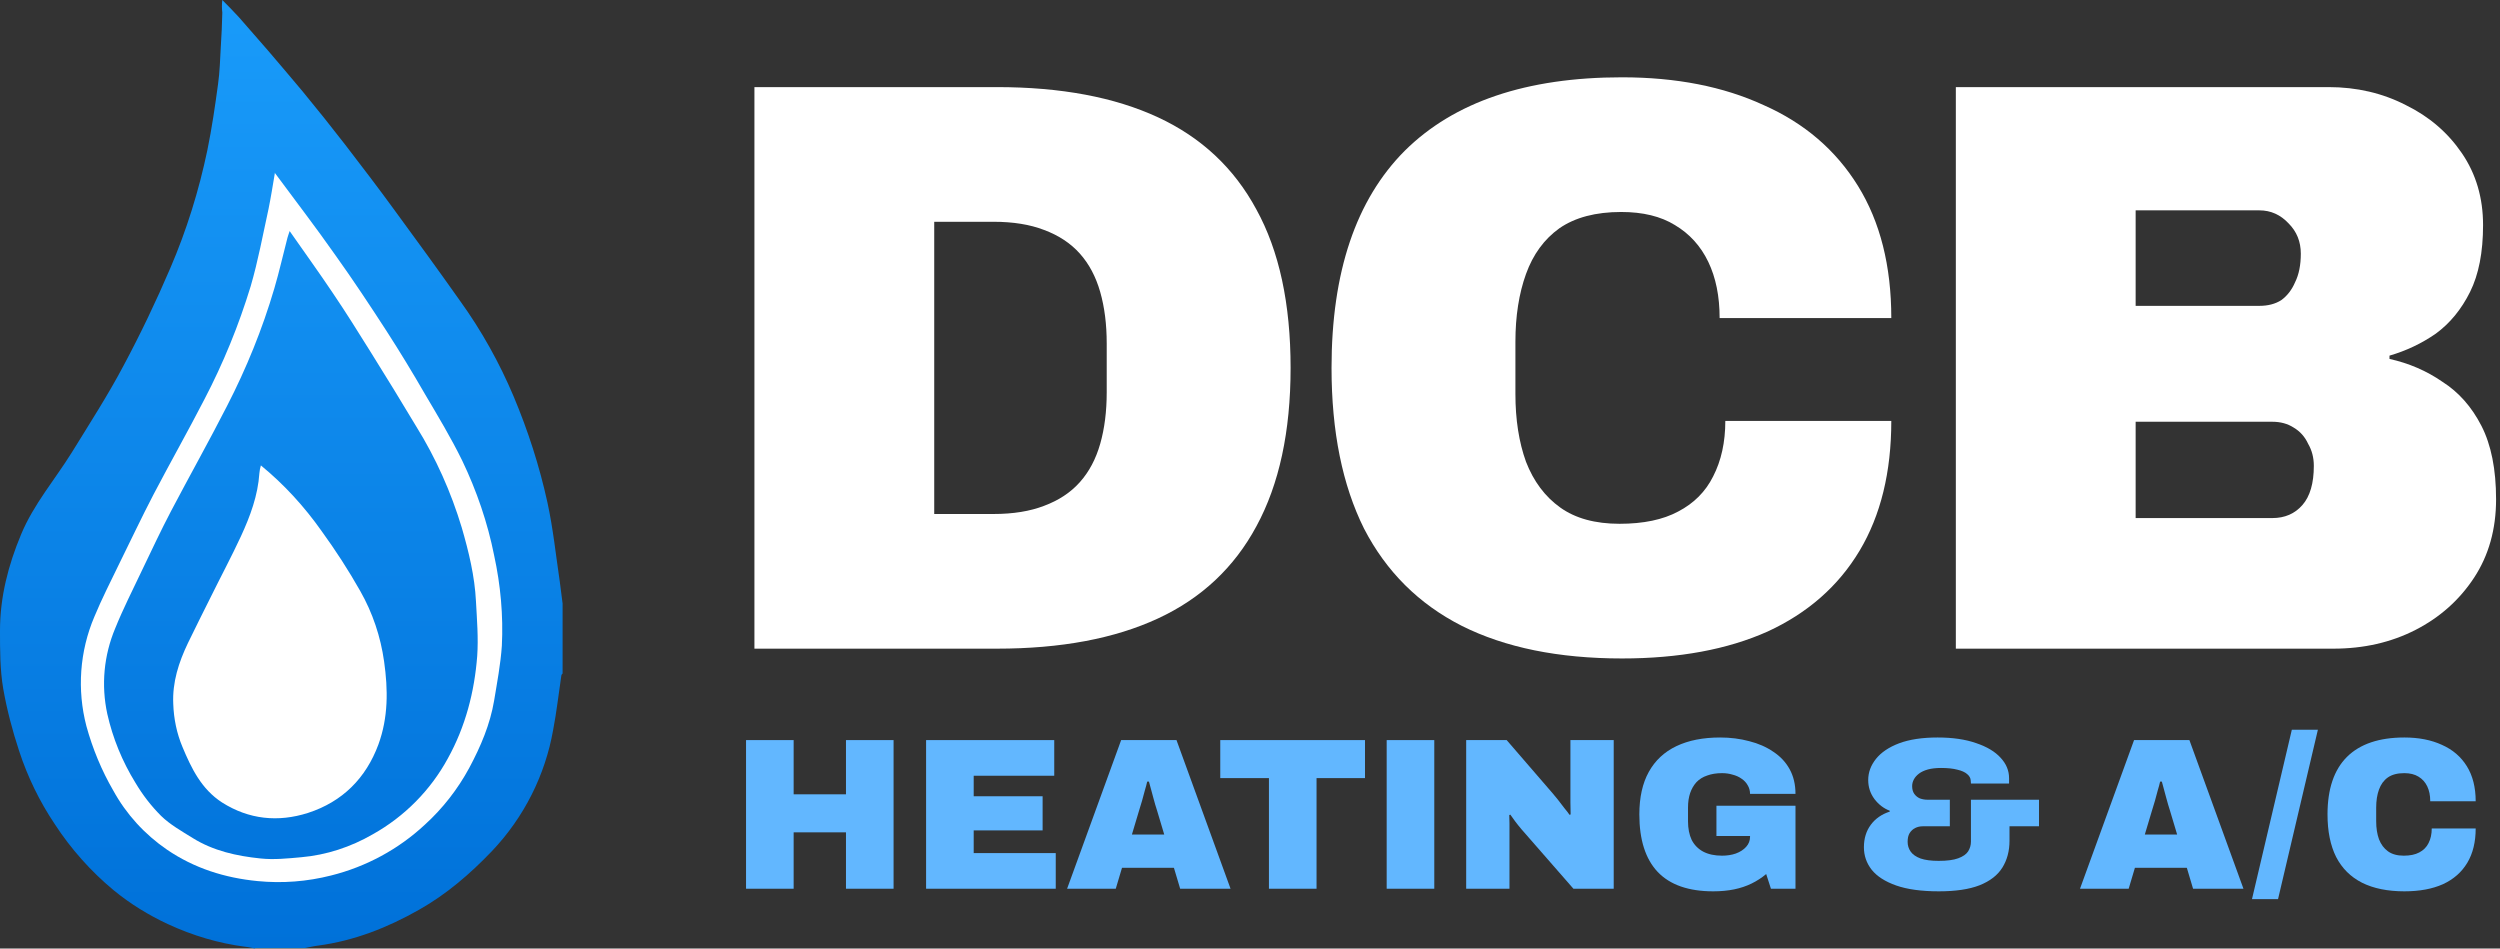
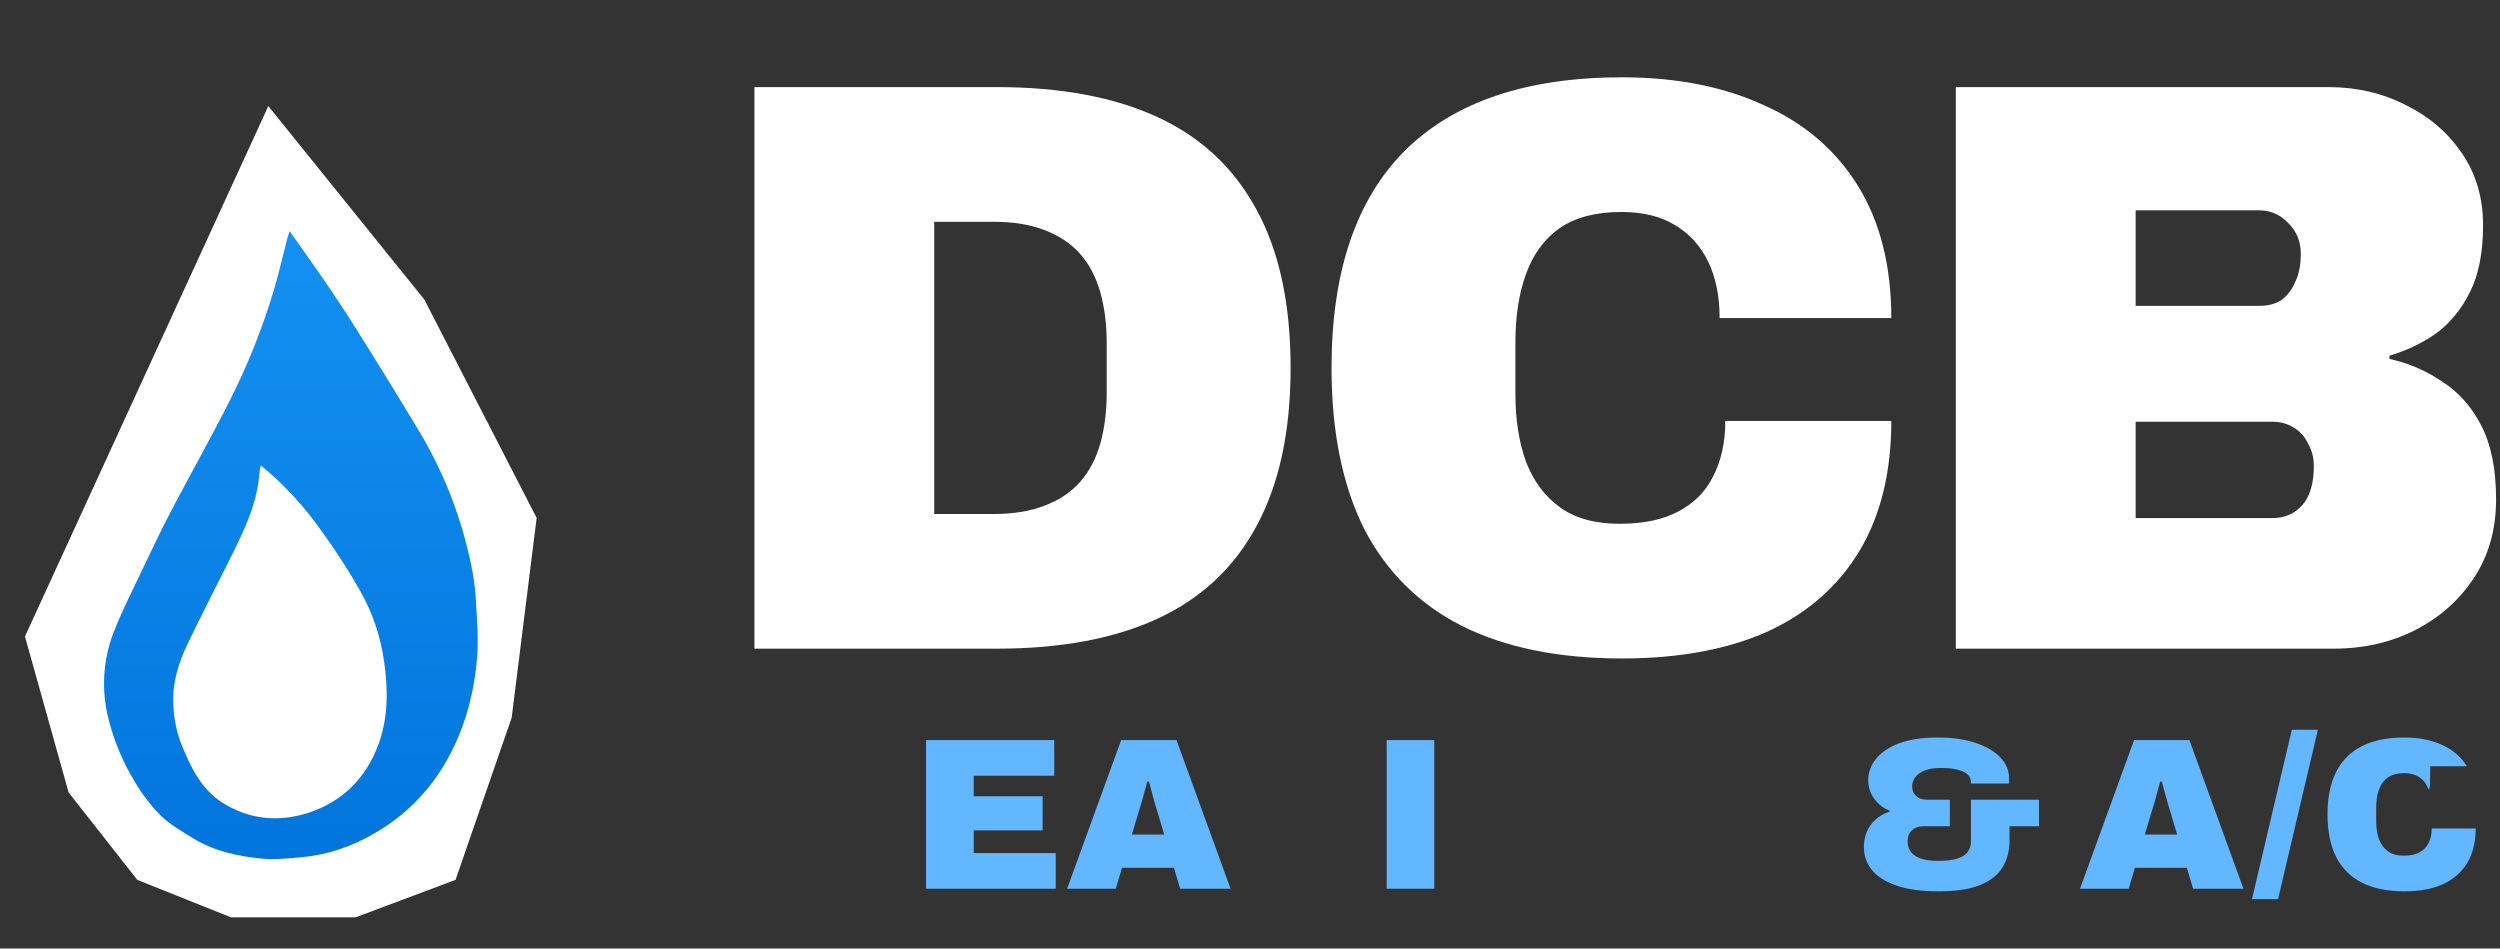
<svg xmlns="http://www.w3.org/2000/svg" width="369" height="140" viewBox="0 0 369 140" fill="none">
  <rect x="0" y="0" width="369" height="140" fill="#333333" stroke="none" />
  <path d="M3.684 93.947L39.605 15.658L62.632 44.211L79.21 76.447L75.526 105.921L67.237 129.868L52.5 135.395H34.079L20.263 129.868L10.132 116.974L3.684 93.947Z" fill="white" />
-   <path d="M37.662 140C37.184 139.928 36.743 139.784 36.266 139.749C32.297 139.246 28.439 138.096 24.802 136.407C21.936 135.078 19.253 133.426 16.792 131.414C13.411 128.612 10.472 125.307 8.084 121.642C5.842 118.301 4.079 114.673 2.829 110.865C1.837 107.847 1.029 104.793 0.478 101.668C0 98.866 0 95.956 0 93.082C0 88.124 1.213 83.418 3.123 78.856C4.96 74.437 8.12 70.772 10.619 66.749C13.228 62.51 15.947 58.306 18.261 53.923C20.76 49.253 23.038 44.475 25.132 39.589C27.557 33.949 29.358 28.129 30.607 22.166C31.268 18.933 31.746 15.663 32.187 12.394C32.444 10.598 32.481 8.73 32.591 6.898C32.702 5.209 32.775 3.557 32.812 1.868C32.738 1.257 32.738 0.611 32.812 0C33.657 0.862 34.465 1.653 35.273 2.551C36.706 4.167 38.103 5.82 39.536 7.436C41.263 9.484 42.99 11.46 44.68 13.508C46.811 16.094 48.905 18.717 50.963 21.375C53.388 24.537 55.813 27.698 58.165 30.931C61.435 35.386 64.705 39.877 67.902 44.403C71.061 48.786 73.707 53.528 75.801 58.486C77.933 63.551 79.623 68.796 80.798 74.149C81.644 78.029 82.048 81.981 82.636 85.933C82.783 86.975 82.893 88.052 83.04 89.094V99.405C83.04 99.405 82.856 99.584 82.856 99.692C82.452 102.386 82.158 105.081 81.644 107.739C80.468 114.421 77.345 120.636 72.605 125.63C69.408 128.971 65.917 131.989 61.839 134.288C57.209 136.91 52.322 138.85 46.958 139.569C46.297 139.641 45.635 139.82 45.011 139.928H37.625L37.662 140ZM40.565 25.579C40.234 27.519 39.977 29.171 39.646 30.788C38.801 34.632 38.103 38.476 37.001 42.248C35.237 48.032 32.959 53.6 30.166 58.953C27.741 63.659 25.132 68.258 22.671 72.964C20.907 76.341 19.29 79.79 17.6 83.203C16.351 85.789 15.028 88.376 13.926 91.034C11.758 96.135 11.354 101.812 12.75 107.164C13.668 110.506 14.991 113.703 16.718 116.685C18.629 120.169 21.348 123.151 24.655 125.414C28.66 128.145 33.179 129.582 38.029 130.049C41.667 130.408 45.341 130.121 48.868 129.222C54.049 127.929 58.826 125.343 62.721 121.714C65.366 119.307 67.571 116.469 69.261 113.344C70.951 110.182 72.347 106.913 72.935 103.392C73.376 100.698 73.891 98.04 74.074 95.309C74.295 90.855 73.891 86.364 72.935 81.981C71.98 77.167 70.363 72.461 68.232 68.006C66.579 64.629 64.631 61.396 62.721 58.163C60.92 55.037 59.046 51.948 57.099 48.93C54.637 45.122 52.139 41.35 49.493 37.65C46.664 33.626 43.651 29.674 40.528 25.471L40.565 25.579Z" fill="url(#paint0_linear_138_22)" />
  <path d="M42.769 34.129C44.974 37.29 47.105 40.236 49.126 43.254C51.073 46.128 52.91 49.074 54.748 52.02C57.026 55.648 59.23 59.276 61.435 62.941C64.338 67.611 66.579 72.641 68.159 77.886C69.188 81.442 70.069 85.035 70.253 88.771C70.4 91.465 70.621 94.16 70.437 96.818C70.033 102.099 68.71 107.236 66.101 111.943C63.566 116.613 59.708 120.529 55.005 123.151C51.771 125.019 48.17 126.205 44.459 126.528C42.475 126.708 40.418 126.923 38.434 126.708C34.943 126.348 31.489 125.594 28.439 123.69C26.823 122.684 25.096 121.714 23.773 120.421C22.303 118.948 21.054 117.331 19.988 115.535C18.041 112.374 16.645 108.961 15.836 105.368C14.918 101.129 15.322 96.746 17.012 92.723C18.188 89.813 19.621 87.01 20.98 84.136C22.377 81.227 23.736 78.317 25.243 75.443C27.962 70.269 30.828 65.168 33.51 59.923C36.376 54.355 38.727 48.571 40.491 42.571C41.226 40.092 41.777 37.578 42.438 35.063C42.512 34.776 42.622 34.524 42.769 34.057V34.129ZM38.507 68.689C38.397 69.048 38.323 69.443 38.286 69.838C38.066 73.144 36.927 76.197 35.568 79.143C34.171 82.161 32.591 85.106 31.122 88.088C29.983 90.352 28.843 92.651 27.741 94.914C26.382 97.752 25.426 100.698 25.573 103.895C25.647 106.087 26.088 108.242 26.933 110.254C28.256 113.415 29.725 116.469 32.775 118.445C36.743 120.96 41.042 121.391 45.451 119.99C50.559 118.337 54.013 114.852 55.85 109.895C57.319 105.871 57.283 101.812 56.695 97.644C56.181 93.98 55.005 90.459 53.167 87.226C51.441 84.172 49.53 81.227 47.472 78.388C44.937 74.796 41.961 71.527 38.544 68.725L38.507 68.689Z" fill="url(#paint1_linear_138_22)" />
  <path d="M111.353 95.743V12.856H147.139C156.586 12.856 164.512 14.342 170.917 17.314C177.322 20.286 182.165 24.824 185.448 30.928C188.81 37.032 190.492 44.823 190.492 54.3C190.492 63.697 188.81 71.488 185.448 77.672C182.165 83.776 177.322 88.314 170.917 91.286C164.512 94.258 156.586 95.743 147.139 95.743H111.353ZM137.892 75.865H146.659C149.541 75.865 152.023 75.463 154.104 74.66C156.266 73.857 158.027 72.692 159.388 71.166C160.749 69.641 161.75 67.753 162.391 65.504C163.031 63.255 163.351 60.725 163.351 57.914V50.686C163.351 47.875 163.031 45.345 162.391 43.096C161.75 40.847 160.749 38.959 159.388 37.433C158.027 35.907 156.266 34.743 154.104 33.94C152.023 33.136 149.541 32.735 146.659 32.735H137.892V75.865Z" fill="white" />
  <path d="M239.407 97.189C230.04 97.189 222.154 95.583 215.749 92.37C209.424 89.157 204.621 84.379 201.338 78.034C198.136 71.608 196.535 63.697 196.535 54.3C196.535 40.164 200.137 29.482 207.343 22.253C214.628 15.025 225.316 11.411 239.407 11.411C247.412 11.411 254.378 12.776 260.302 15.507C266.307 18.157 270.95 22.133 274.232 27.434C277.515 32.735 279.156 39.24 279.156 46.951H253.817C253.817 43.738 253.257 40.967 252.136 38.638C251.015 36.309 249.374 34.502 247.212 33.217C245.131 31.932 242.489 31.289 239.286 31.289C235.524 31.289 232.481 32.092 230.16 33.699C227.918 35.305 226.277 37.554 225.236 40.445C224.195 43.337 223.675 46.67 223.675 50.445V58.155C223.675 61.93 224.195 65.263 225.236 68.155C226.357 71.046 228.038 73.295 230.28 74.901C232.521 76.508 235.444 77.311 239.046 77.311C242.569 77.311 245.451 76.708 247.693 75.504C250.014 74.299 251.736 72.572 252.857 70.323C254.057 67.994 254.658 65.263 254.658 62.131H279.156C279.156 69.681 277.595 76.066 274.473 81.287C271.35 86.507 266.827 90.483 260.903 93.213C254.978 95.864 247.813 97.189 239.407 97.189Z" fill="white" />
  <path d="M288.682 95.743V12.856H343.683C347.846 12.856 351.649 13.74 355.091 15.507C358.534 17.194 361.296 19.563 363.377 22.615C365.459 25.667 366.5 29.201 366.5 33.217C366.5 37.233 365.859 40.526 364.578 43.096C363.297 45.666 361.616 47.714 359.534 49.24C357.453 50.686 355.171 51.77 352.689 52.493V52.975C355.572 53.617 358.173 54.742 360.495 56.348C362.897 57.874 364.818 60.043 366.259 62.854C367.701 65.665 368.421 69.279 368.421 73.697C368.421 78.114 367.34 81.969 365.179 85.262C363.017 88.555 360.135 91.125 356.532 92.973C352.93 94.82 348.887 95.743 344.403 95.743H288.682ZM315.221 76.467H335.396C337.238 76.467 338.719 75.825 339.84 74.54C340.961 73.255 341.521 71.327 341.521 68.757C341.521 67.552 341.241 66.468 340.68 65.504C340.2 64.46 339.48 63.657 338.519 63.095C337.638 62.532 336.597 62.251 335.396 62.251H315.221V76.467ZM315.221 45.144H333.475C334.756 45.144 335.837 44.863 336.717 44.3C337.598 43.658 338.279 42.775 338.759 41.65C339.319 40.526 339.6 39.12 339.6 37.433C339.6 35.666 338.999 34.181 337.798 32.976C336.597 31.691 335.156 31.048 333.475 31.048H315.221V45.144Z" fill="white" />
-   <path d="M110.116 131.177V109.237H117.142V117.241H124.866V109.237H131.891V131.177H124.866V122.854H117.142V131.177H110.116Z" fill="#62B7FF" />
  <path d="M136.692 131.177V109.237H155.606V114.499H143.717V117.528H153.889V122.567H143.717V125.916H155.828V131.177H136.692Z" fill="#62B7FF" />
  <path d="M157.503 131.177L165.482 109.237H173.651L181.63 131.177H174.192L173.27 128.084H165.609L164.687 131.177H157.503ZM167.071 123.173H171.84L170.791 119.665C170.706 119.41 170.61 119.102 170.504 118.74C170.398 118.379 170.293 117.996 170.187 117.592C170.081 117.188 169.975 116.795 169.869 116.412C169.763 116.008 169.667 115.657 169.583 115.36H169.328C169.243 115.742 169.127 116.178 168.979 116.667C168.851 117.156 168.714 117.666 168.565 118.198C168.417 118.708 168.269 119.197 168.12 119.665L167.071 123.173Z" fill="#62B7FF" />
-   <path d="M187.296 131.177V114.849H180.112V109.237H201.474V114.849H194.322V131.177H187.296Z" fill="#62B7FF" />
  <path d="M204.674 131.177V109.237H211.7V131.177H204.674Z" fill="#62B7FF" />
-   <path d="M216.409 131.177V109.237H222.385L229.188 117.114C229.379 117.326 229.633 117.635 229.951 118.039C230.269 118.443 230.586 118.857 230.904 119.282C231.243 119.686 231.498 120.016 231.667 120.271L231.826 120.207C231.805 119.612 231.794 119.027 231.794 118.453C231.794 117.858 231.794 117.411 231.794 117.114V109.237H238.184V131.177H232.239L224.578 122.408C224.218 121.982 223.911 121.6 223.657 121.259C223.402 120.898 223.159 120.558 222.925 120.239L222.767 120.303C222.788 120.707 222.798 121.111 222.798 121.515C222.798 121.919 222.798 122.216 222.798 122.408V131.177H216.409Z" fill="#62B7FF" />
-   <path d="M252.87 131.56C249.225 131.56 246.492 130.603 244.669 128.69C242.868 126.777 241.967 123.949 241.967 120.207C241.967 117.698 242.433 115.604 243.366 113.925C244.298 112.245 245.654 110.98 247.435 110.13C249.215 109.279 251.366 108.854 253.888 108.854C255.413 108.854 256.844 109.035 258.179 109.396C259.535 109.736 260.722 110.257 261.739 110.959C262.778 111.639 263.583 112.5 264.155 113.542C264.727 114.584 265.014 115.796 265.014 117.178H258.306C258.306 116.71 258.19 116.285 257.957 115.902C257.745 115.519 257.448 115.2 257.066 114.945C256.685 114.669 256.24 114.467 255.731 114.339C255.244 114.19 254.725 114.116 254.174 114.116C253.347 114.116 252.616 114.233 251.98 114.467C251.345 114.679 250.815 115.009 250.391 115.455C249.988 115.902 249.681 116.433 249.469 117.05C249.257 117.666 249.151 118.379 249.151 119.187V121.228C249.151 122.291 249.331 123.205 249.692 123.97C250.073 124.714 250.635 125.288 251.376 125.692C252.139 126.096 253.072 126.298 254.174 126.298C254.915 126.298 255.594 126.192 256.208 125.979C256.844 125.745 257.353 125.416 257.734 124.991C258.116 124.565 258.306 124.076 258.306 123.524V123.396H253.347V118.931H265.014V131.177H261.39L260.69 129.009C260.033 129.562 259.313 130.029 258.529 130.412C257.745 130.795 256.886 131.082 255.954 131.273C255.021 131.464 253.994 131.56 252.87 131.56Z" fill="#62B7FF" />
  <path d="M286.175 131.56C283.611 131.56 281.513 131.273 279.881 130.699C278.249 130.125 277.041 129.349 276.257 128.371C275.494 127.393 275.113 126.288 275.113 125.054C275.113 123.758 275.452 122.652 276.13 121.738C276.808 120.824 277.74 120.175 278.927 119.793V119.665C278.037 119.325 277.285 118.751 276.67 117.943C276.056 117.114 275.748 116.178 275.748 115.137C275.748 114.01 276.13 112.968 276.893 112.011C277.656 111.055 278.789 110.289 280.294 109.715C281.82 109.141 283.717 108.854 285.984 108.854C288.209 108.854 290.106 109.13 291.674 109.683C293.264 110.215 294.472 110.938 295.298 111.852C296.125 112.745 296.538 113.744 296.538 114.849V115.647H290.911L290.88 115.2C290.858 114.839 290.678 114.52 290.339 114.244C290.021 113.967 289.544 113.755 288.909 113.606C288.273 113.436 287.468 113.351 286.493 113.351C285.751 113.351 285.105 113.425 284.554 113.574C284.024 113.723 283.589 113.925 283.25 114.18C282.911 114.435 282.657 114.722 282.487 115.041C282.318 115.36 282.233 115.689 282.233 116.029C282.233 116.497 282.339 116.88 282.551 117.178C282.763 117.475 283.039 117.698 283.378 117.847C283.738 117.975 284.109 118.039 284.49 118.039H287.796V121.961H283.791C283.388 121.961 283.017 122.046 282.678 122.216C282.339 122.386 282.064 122.641 281.852 122.982C281.661 123.3 281.566 123.726 281.566 124.257C281.566 124.789 281.714 125.267 282.011 125.692C282.307 126.117 282.795 126.458 283.473 126.713C284.151 126.947 285.041 127.064 286.143 127.064C287.394 127.064 288.358 126.936 289.036 126.681C289.735 126.426 290.223 126.086 290.498 125.66C290.774 125.214 290.911 124.736 290.911 124.225V118.039H300.957V121.961H296.602V124.098C296.602 125.607 296.252 126.925 295.553 128.052C294.853 129.179 293.73 130.051 292.183 130.667C290.657 131.262 288.654 131.56 286.175 131.56Z" fill="#62B7FF" />
  <path d="M307.008 131.177L314.987 109.237H323.156L331.135 131.177H323.697L322.775 128.084H315.114L314.192 131.177H307.008ZM316.576 123.173H321.344L320.295 119.665C320.211 119.41 320.115 119.102 320.009 118.74C319.903 118.379 319.797 117.996 319.691 117.592C319.585 117.188 319.479 116.795 319.373 116.412C319.267 116.008 319.172 115.657 319.087 115.36H318.833C318.748 115.742 318.632 116.178 318.483 116.667C318.356 117.156 318.219 117.666 318.07 118.198C317.922 118.708 317.773 119.197 317.625 119.665L316.576 123.173Z" fill="#62B7FF" />
  <path d="M332.394 132.708L338.275 107.706H342.121L336.24 132.708H332.394Z" fill="#62B7FF" />
-   <path d="M354.889 131.56C352.41 131.56 350.322 131.135 348.627 130.285C346.953 129.434 345.681 128.169 344.812 126.49C343.965 124.789 343.541 122.695 343.541 120.207C343.541 116.465 344.494 113.638 346.402 111.724C348.33 109.811 351.159 108.854 354.889 108.854C357.009 108.854 358.852 109.215 360.42 109.938C362.01 110.64 363.239 111.692 364.108 113.096C364.977 114.499 365.411 116.221 365.411 118.262H358.704C358.704 117.411 358.556 116.678 358.259 116.061C357.962 115.445 357.528 114.966 356.956 114.626C356.405 114.286 355.705 114.116 354.858 114.116C353.861 114.116 353.056 114.329 352.442 114.754C351.848 115.179 351.414 115.774 351.138 116.54C350.863 117.305 350.725 118.187 350.725 119.187V121.228C350.725 122.227 350.863 123.109 351.138 123.875C351.435 124.64 351.88 125.235 352.473 125.66C353.067 126.086 353.84 126.298 354.794 126.298C355.726 126.298 356.489 126.139 357.083 125.82C357.697 125.501 358.153 125.044 358.45 124.449C358.767 123.832 358.926 123.109 358.926 122.28H365.411C365.411 124.278 364.998 125.969 364.172 127.351C363.345 128.733 362.148 129.785 360.579 130.508C359.011 131.209 357.114 131.56 354.889 131.56Z" fill="#62B7FF" />
+   <path d="M354.889 131.56C352.41 131.56 350.322 131.135 348.627 130.285C346.953 129.434 345.681 128.169 344.812 126.49C343.965 124.789 343.541 122.695 343.541 120.207C343.541 116.465 344.494 113.638 346.402 111.724C348.33 109.811 351.159 108.854 354.889 108.854C357.009 108.854 358.852 109.215 360.42 109.938C362.01 110.64 363.239 111.692 364.108 113.096H358.704C358.704 117.411 358.556 116.678 358.259 116.061C357.962 115.445 357.528 114.966 356.956 114.626C356.405 114.286 355.705 114.116 354.858 114.116C353.861 114.116 353.056 114.329 352.442 114.754C351.848 115.179 351.414 115.774 351.138 116.54C350.863 117.305 350.725 118.187 350.725 119.187V121.228C350.725 122.227 350.863 123.109 351.138 123.875C351.435 124.64 351.88 125.235 352.473 125.66C353.067 126.086 353.84 126.298 354.794 126.298C355.726 126.298 356.489 126.139 357.083 125.82C357.697 125.501 358.153 125.044 358.45 124.449C358.767 123.832 358.926 123.109 358.926 122.28H365.411C365.411 124.278 364.998 125.969 364.172 127.351C363.345 128.733 362.148 129.785 360.579 130.508C359.011 131.209 357.114 131.56 354.889 131.56Z" fill="#62B7FF" />
  <defs>
    <linearGradient id="paint0_linear_138_22" x1="184.211" y1="0" x2="184.211" y2="140" gradientUnits="userSpaceOnUse">
      <stop stop-color="#199BFA" />
      <stop offset="1" stop-color="#0071D9" />
    </linearGradient>
    <linearGradient id="paint1_linear_138_22" x1="184.211" y1="0" x2="184.211" y2="140" gradientUnits="userSpaceOnUse">
      <stop stop-color="#199BFA" />
      <stop offset="1" stop-color="#0071D9" />
    </linearGradient>
  </defs>
</svg>